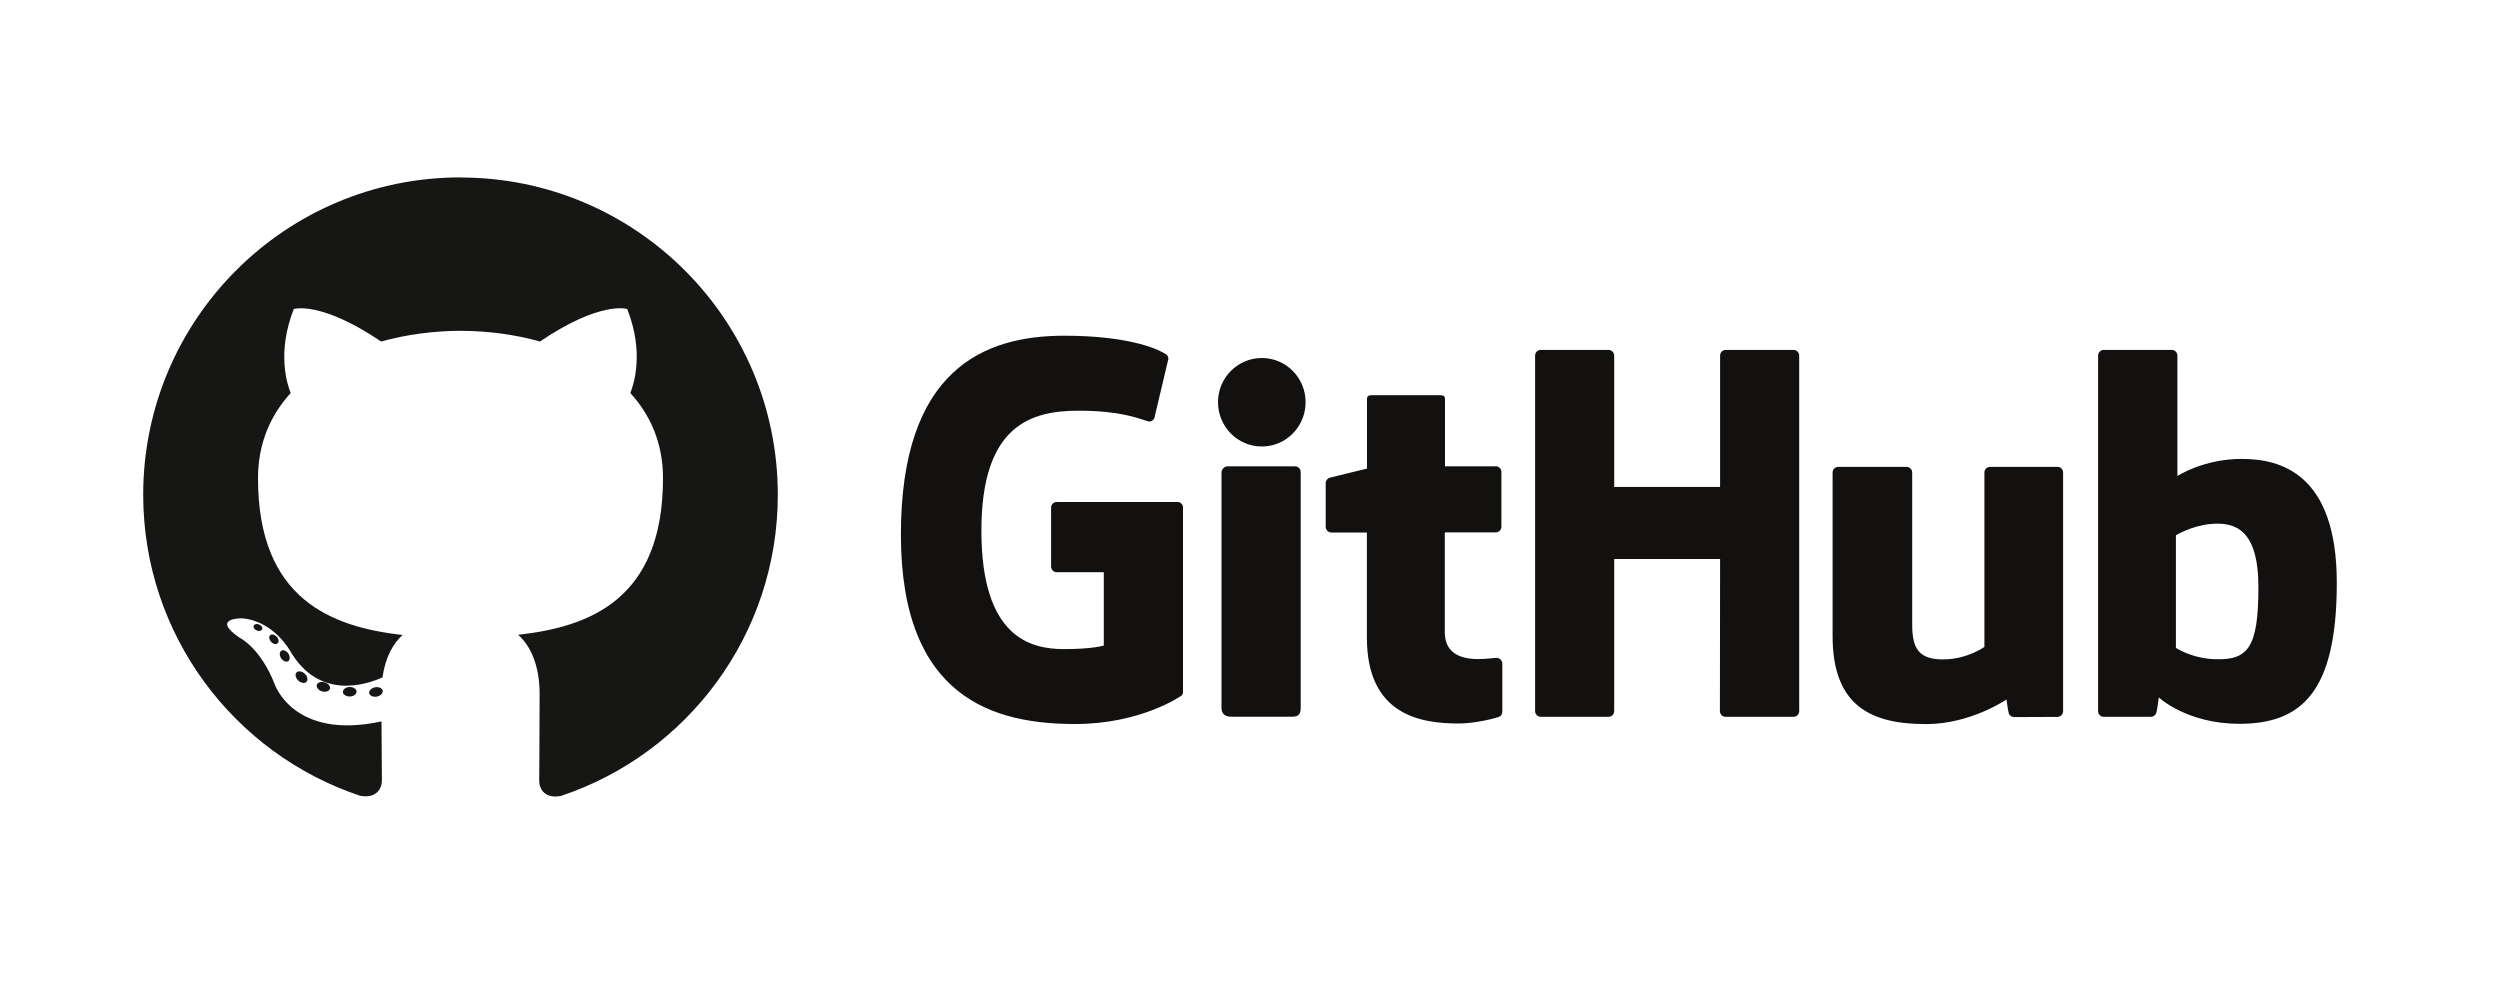
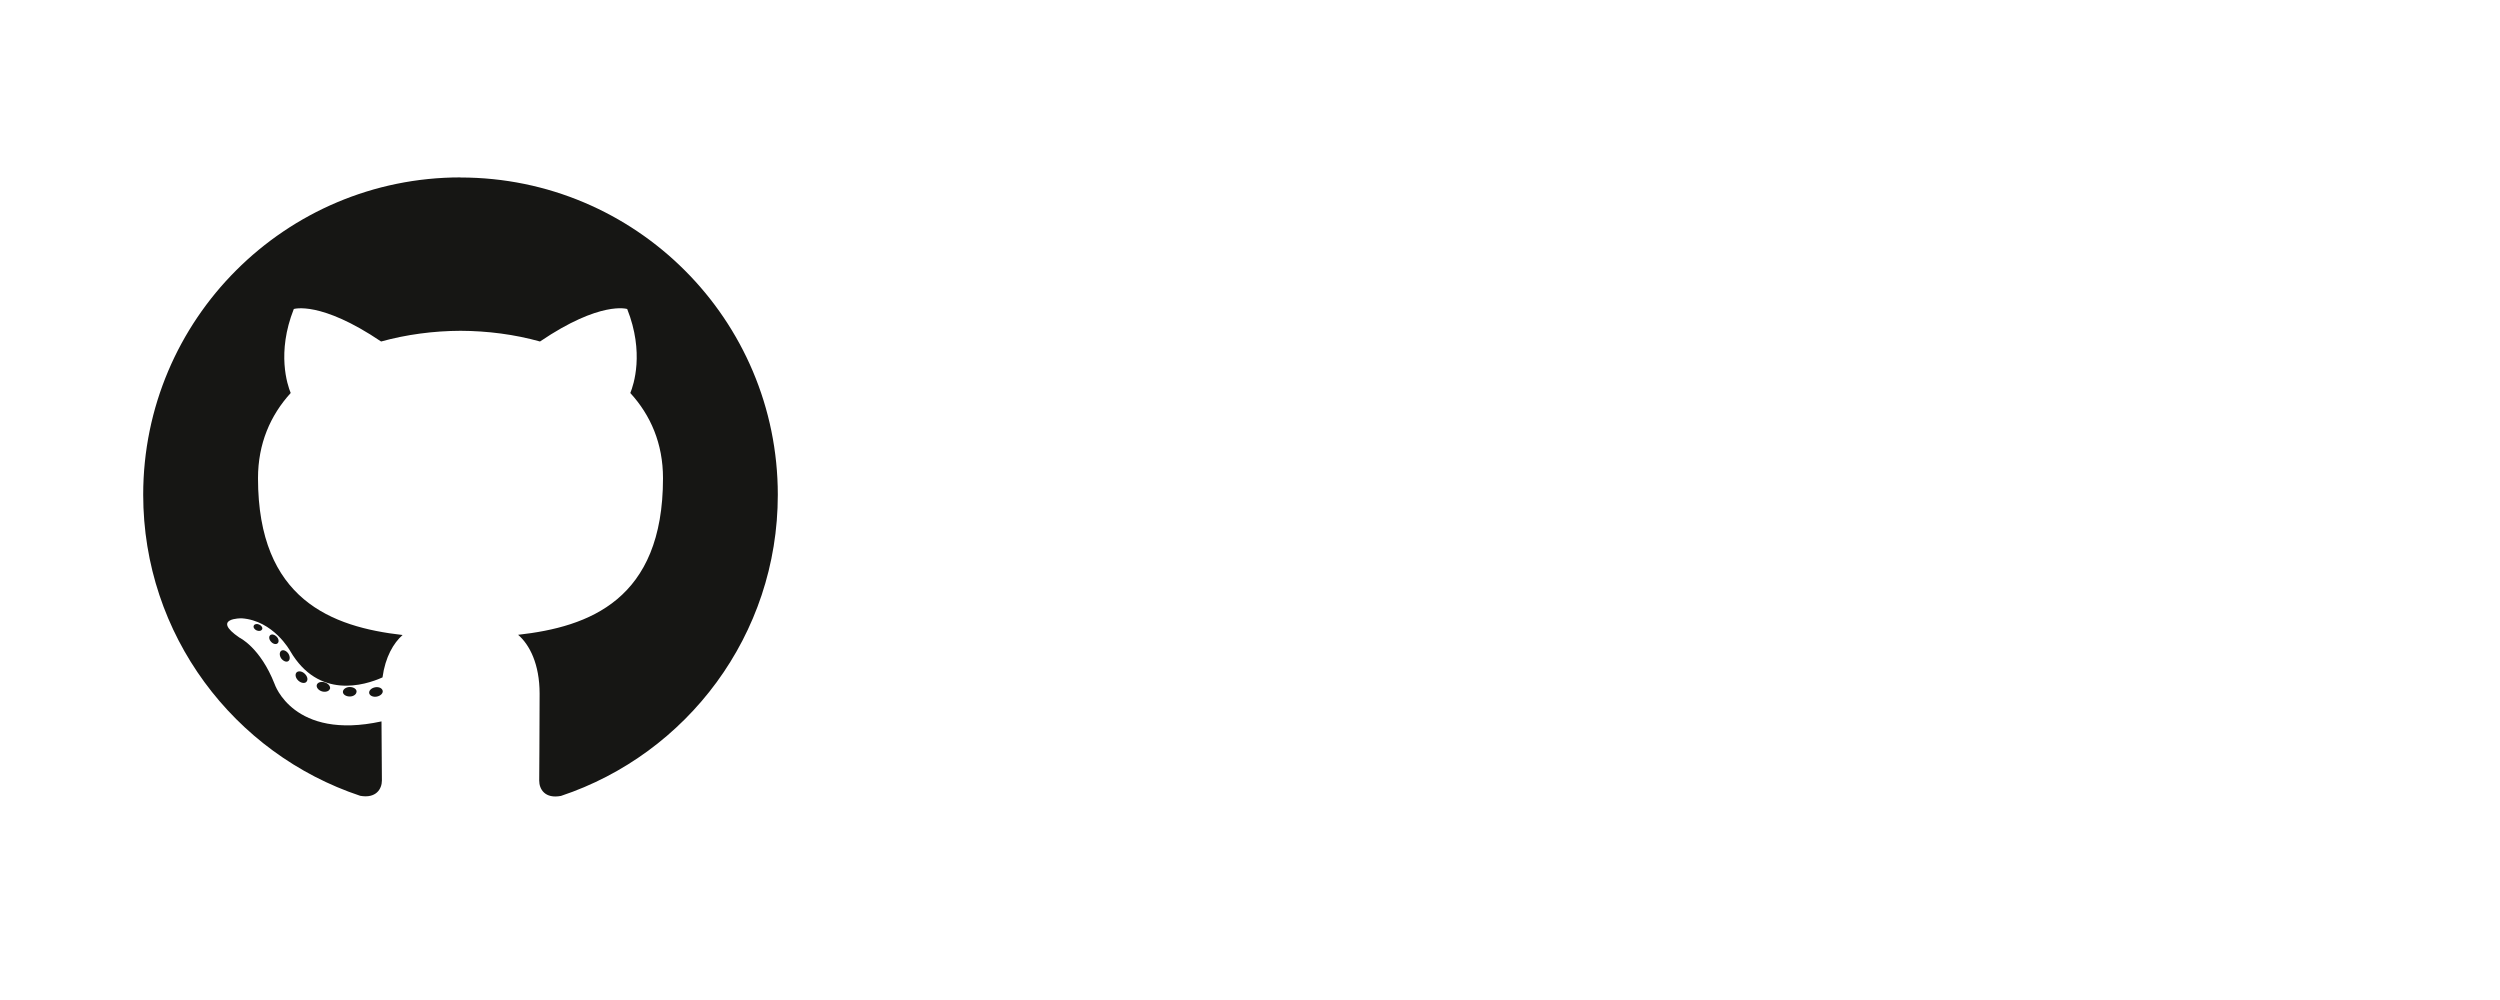
<svg xmlns="http://www.w3.org/2000/svg" id="Layer_1" viewBox="0 0 250 100">
  <defs>
    <style>      .st0 {        fill: #161614;      }      .st1 {        fill: #121110;      }    </style>
  </defs>
-   <path class="st1" d="M117.74,50.2h-12.07c-.31,0-.56.25-.56.56v5.9c0,.31.25.56.56.56h4.71v7.33s-1.06.36-3.98.36c-3.45,0-8.26-1.26-8.26-11.85s5.01-11.99,9.72-11.99c4.08,0,5.83.72,6.95,1.06.35.11.68-.24.68-.55l1.35-5.7c0-.15-.05-.32-.22-.44-.45-.32-3.22-1.87-10.21-1.87-8.06,0-16.32,3.43-16.32,19.9s9.46,18.93,17.43,18.93c6.6,0,10.6-2.82,10.6-2.82.17-.09.18-.32.18-.43v-18.4c0-.31-.25-.56-.56-.56M179.92,35.56c0-.31-.25-.56-.56-.57,0,0,0,0,0,0h-6.79c-.31,0-.56.25-.56.57h0s0,13.13,0,13.13h-10.59v-13.13c0-.31-.25-.56-.56-.57,0,0,0,0,0,0h-6.79c-.31,0-.56.26-.56.57v35.55c0,.31.25.57.56.57h6.79c.31,0,.56-.26.56-.57v-15.21h10.59l-.02,15.21c0,.31.25.57.56.57h6.81c.31,0,.56-.26.56-.57v-35.55M130.56,40.22c0-2.45-1.96-4.42-4.38-4.42s-4.38,1.98-4.38,4.42,1.96,4.43,4.38,4.43,4.38-1.98,4.38-4.43M130.07,63.61v-16.41c0-.31-.25-.56-.56-.57h-6.77c-.31,0-.59.32-.59.63v23.51c0,.69.43.9.99.9h6.1c.67,0,.83-.33.83-.91v-7.16M205.74,46.69h-6.74c-.31,0-.56.25-.56.57v17.43s-1.71,1.25-4.14,1.25-3.08-1.1-3.08-3.48v-15.2c0-.31-.25-.57-.56-.57h-6.84c-.31,0-.56.25-.56.57v16.35c0,7.07,3.94,8.8,9.36,8.8,4.45,0,8.03-2.46,8.03-2.46,0,0,.17,1.29.25,1.45.08.15.28.31.5.31l4.35-.02c.31,0,.56-.26.56-.57v-23.87c0-.31-.25-.57-.57-.57M221.51,65.92c-2.34-.07-3.92-1.13-3.92-1.13v-11.26s1.56-.96,3.48-1.13c2.43-.22,4.77.52,4.77,6.31,0,6.11-1.06,7.31-4.33,7.21ZM224.17,45.89c-3.83,0-6.43,1.71-6.43,1.71v-12.04c0-.31-.25-.57-.56-.57h-6.81c-.31,0-.56.26-.56.57h0v35.55c0,.31.25.57.56.57h4.73c.21,0,.37-.11.49-.3.12-.19.29-1.64.29-1.64,0,0,2.79,2.64,8.06,2.64,6.19,0,9.74-3.14,9.74-14.1s-5.67-12.39-9.5-12.39M149.6,46.63h-5.1v-6.73c0-.25-.14-.38-.43-.38h-6.95c-.27,0-.42.12-.42.38v6.96s-3.48.84-3.72.91c-.24.07-.41.29-.41.54v4.37c0,.31.25.57.56.57h3.56v10.52c0,7.81,5.48,8.58,9.18,8.58,1.69,0,3.71-.54,4.04-.67.2-.07.32-.28.32-.51v-4.81c0-.31-.26-.57-.56-.57s-1.06.12-1.84.12c-2.5,0-3.35-1.16-3.35-2.67v-10s5.1,0,5.1,0c.31,0,.56-.25.56-.57v-5.48c0-.31-.25-.56-.56-.57,0,0,0,0,0,0" />
  <g>
    <path class="st0" d="M46.05,17.74c-17.52,0-31.73,14.21-31.73,31.73,0,14.02,9.09,25.91,21.7,30.11,1.59.29,2.17-.69,2.17-1.53,0-.76-.03-3.26-.04-5.91-8.83,1.92-10.69-3.74-10.69-3.74-1.44-3.67-3.52-4.64-3.52-4.64-2.88-1.97.22-1.93.22-1.93,3.19.22,4.86,3.27,4.86,3.27,2.83,4.85,7.42,3.45,9.23,2.64.28-2.05,1.11-3.45,2.01-4.24-7.05-.8-14.46-3.52-14.46-15.68,0-3.46,1.24-6.29,3.27-8.52-.33-.8-1.42-4.03.31-8.4,0,0,2.66-.85,8.73,3.25,2.53-.7,5.25-1.06,7.94-1.07,2.7.01,5.41.36,7.95,1.07,6.06-4.11,8.72-3.25,8.72-3.25,1.73,4.37.64,7.6.31,8.4,2.03,2.22,3.27,5.05,3.27,8.52,0,12.19-7.42,14.87-14.49,15.66,1.14.98,2.15,2.92,2.15,5.88,0,4.25-.04,7.66-.04,8.71,0,.84.57,1.83,2.18,1.52,12.6-4.2,21.68-16.09,21.68-30.11,0-17.52-14.21-31.73-31.73-31.73" />
    <path class="st0" d="M26.2,62.94c-.07.16-.32.2-.54.1-.23-.1-.36-.32-.28-.48.07-.16.32-.21.55-.1.23.1.36.32.28.48M27.76,64.33c-.15.14-.45.08-.65-.15-.21-.22-.25-.52-.09-.66.16-.14.44-.07.65.15.21.22.25.52.09.66M28.83,66.11c-.19.14-.51,0-.71-.27-.19-.28-.19-.62,0-.76.2-.14.51-.01.71.27.19.29.19.63,0,.76M30.65,68.18c-.17.19-.54.14-.82-.12-.28-.26-.35-.62-.18-.81.18-.19.55-.14.82.12.28.26.36.62.17.81M32.99,68.88c-.08.25-.43.36-.79.26-.36-.11-.59-.4-.52-.65.07-.25.43-.37.8-.25.36.11.59.4.52.65M35.65,69.17c0,.26-.3.48-.67.48-.38,0-.69-.2-.69-.46,0-.26.3-.48.68-.49.38,0,.69.2.69.46M38.27,69.07c.05.26-.22.52-.59.59-.37.07-.71-.09-.76-.34-.05-.26.22-.52.59-.59.38-.07.71.09.76.35" />
  </g>
</svg>